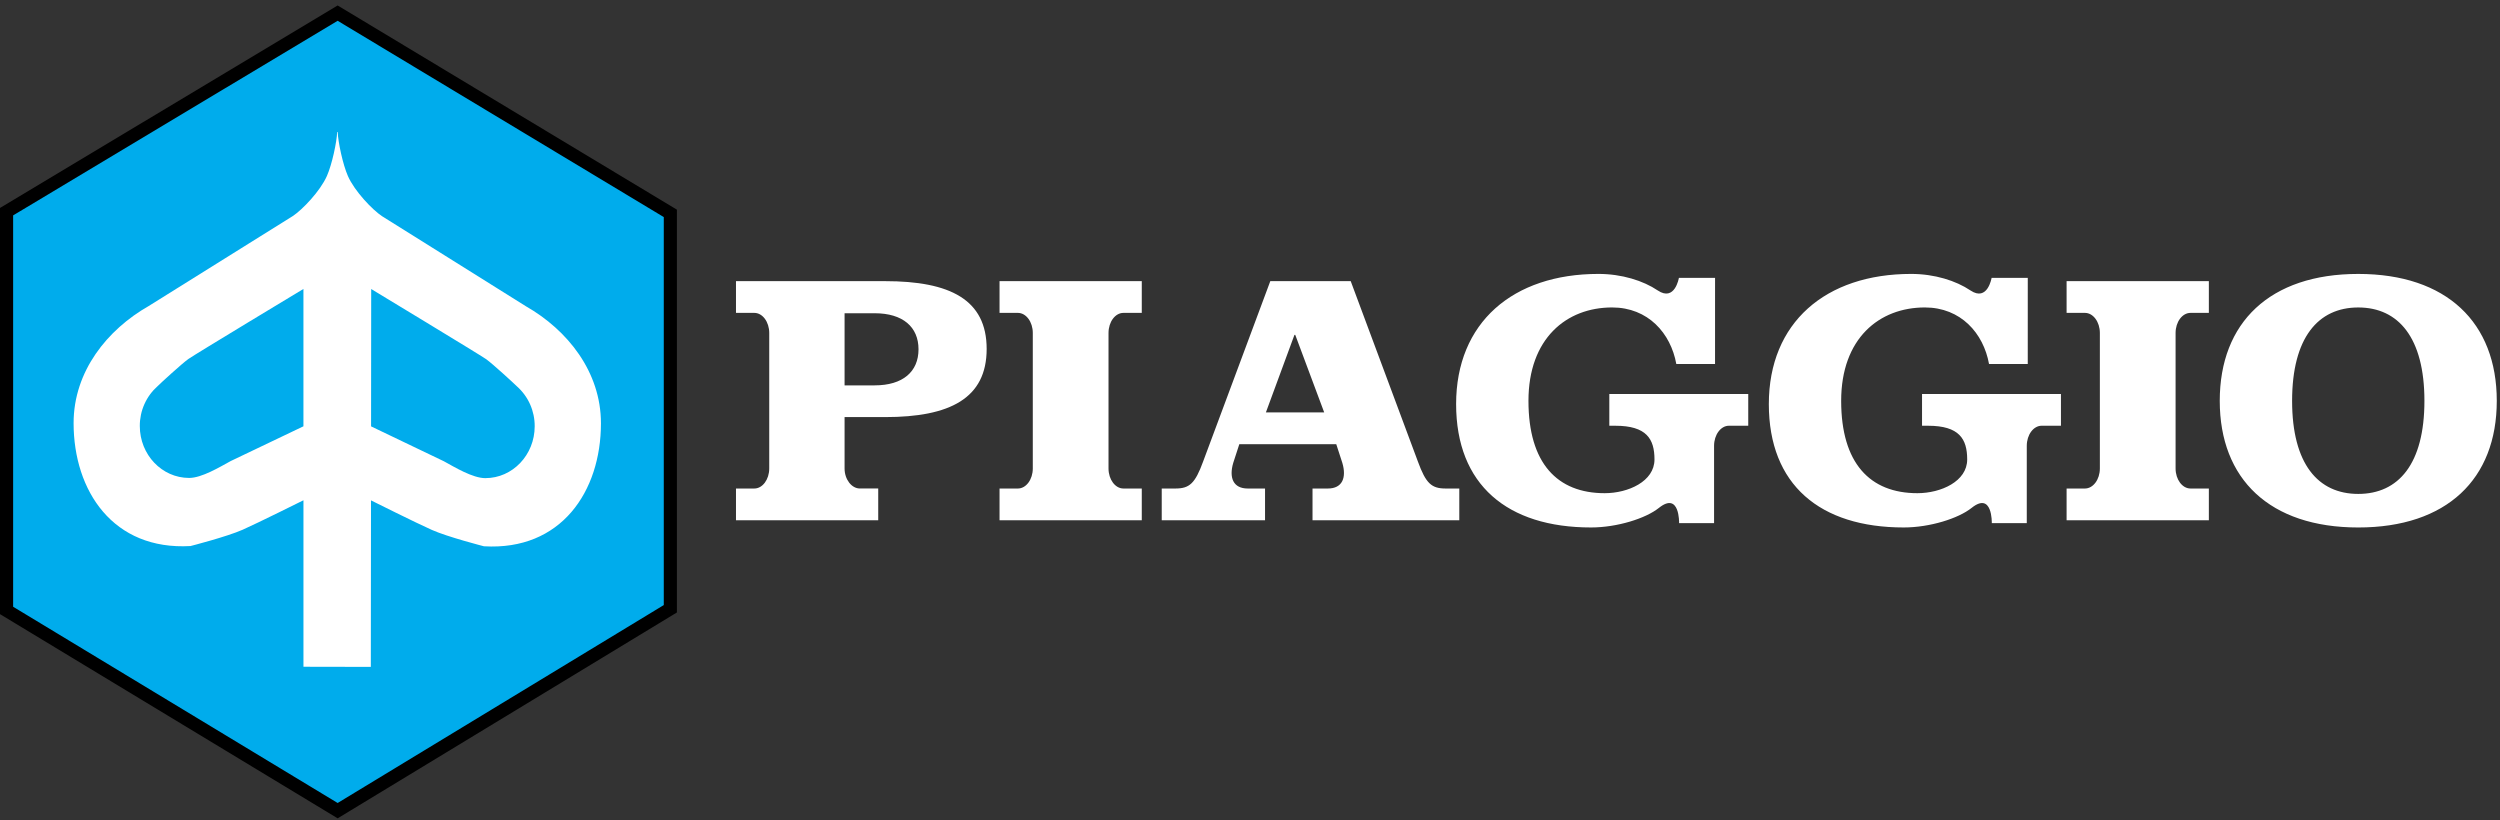
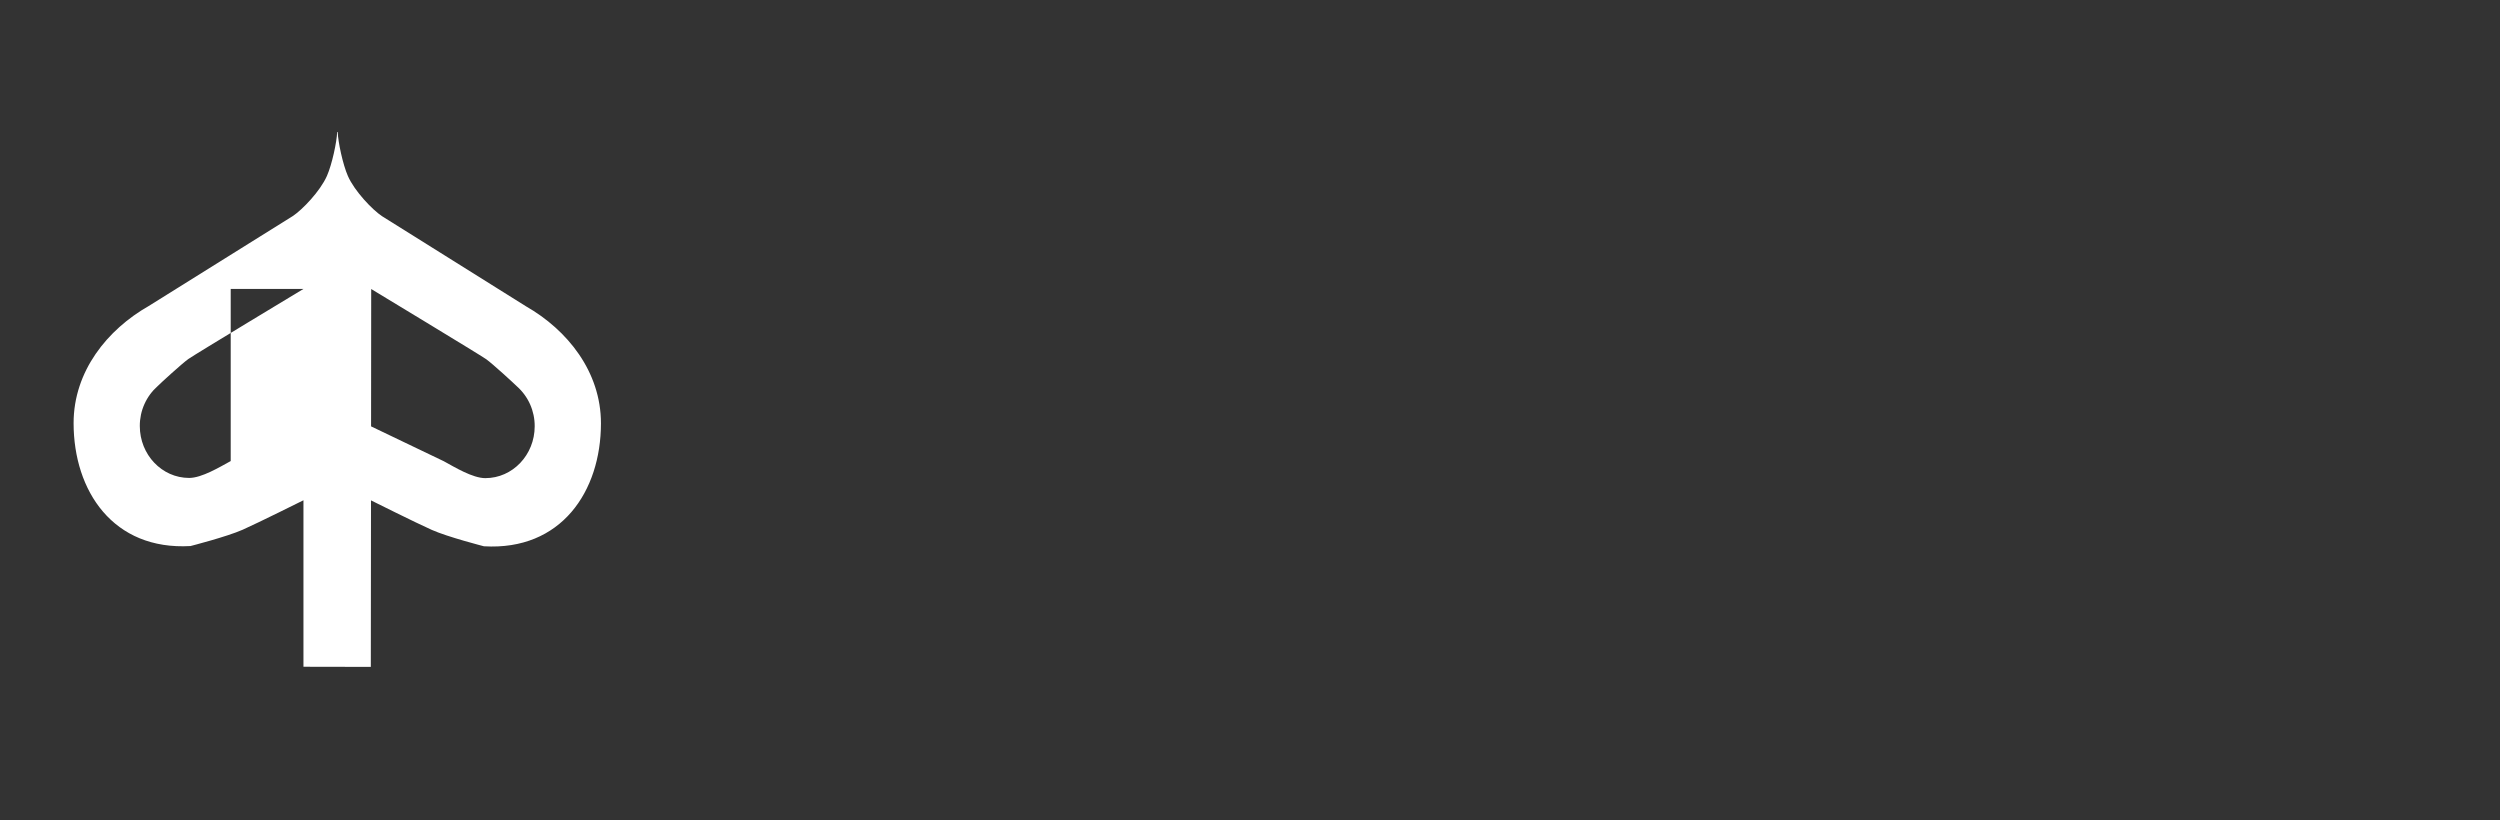
<svg xmlns="http://www.w3.org/2000/svg" width="381" height="125" viewBox="0 0 381 125" fill="none">
  <rect x="0" y="0" width="381" height="125" fill="#333333" stroke="none" />
-   <path fill-rule="evenodd" clip-rule="evenodd" d="M51.458 2L1 32.259V93.031L51.458 123.546L102.16 92.776V32.517L51.458 2Z" fill="#00ACEC" stroke="black" stroke-width="2" stroke-miterlimit="2.613" />
-   <path fill-rule="evenodd" clip-rule="evenodd" d="M190.152 74.45C187.94 74.45 187.275 72.797 187.948 70.536L188.872 67.692H203.645L204.569 70.536C205.242 72.797 204.578 74.45 202.366 74.45H200.028V79.287H222.396V74.45H220.313C218.166 74.45 217.306 73.681 216.085 70.33L205.849 42.847H193.594L183.358 70.33C182.134 73.683 181.275 74.45 179.132 74.45H177.048V79.287H192.792V74.45H190.152ZM197.274 51.035H197.396L201.807 62.85H192.923L197.274 51.035ZM380.509 61.093C380.509 73.022 372.878 80.388 359.397 80.388C345.916 80.388 338.29 73.024 338.29 61.093C338.29 49.165 345.916 41.747 359.397 41.747C372.878 41.747 380.509 49.167 380.509 61.093ZM349.317 61.093C349.317 70.71 353.272 75.273 359.397 75.273C365.527 75.273 369.482 70.71 369.482 61.093C369.482 51.475 365.527 46.858 359.397 46.858C353.272 46.86 349.317 51.475 349.317 61.093ZM112.164 79.287V74.45H114.962C116.21 74.45 117.232 73.075 117.232 71.396V50.74C117.232 49.058 116.21 47.684 114.962 47.684H112.164V42.847H134.896C144.768 42.847 150.367 45.649 150.367 53.178C150.367 60.707 144.768 63.565 134.896 63.565H128.713V71.394C128.713 73.073 129.795 74.447 131.043 74.447H133.841V79.284L112.164 79.287ZM139.982 53.236C139.982 49.827 137.592 47.739 133.302 47.739H128.713V58.73H133.302C137.592 58.73 139.982 56.643 139.982 53.236ZM174.006 79.287V74.45H171.208C169.959 74.45 168.938 73.075 168.938 71.396V50.74C168.938 49.058 169.959 47.684 171.208 47.684H174.006V42.847H152.33V47.684H155.128C156.377 47.684 157.398 49.058 157.398 50.74V71.396C157.398 73.075 156.377 74.45 155.128 74.45H152.33V79.287H174.006ZM336.629 79.287V74.45H333.83C332.582 74.45 331.559 73.075 331.559 71.396V50.74C331.559 49.058 332.582 47.684 333.83 47.684H336.629V42.847H314.949V47.684H317.751C318.997 47.684 320.019 49.058 320.019 50.74V71.396C320.019 73.075 318.995 74.45 317.751 74.45H314.949V79.287H336.629ZM261.375 42.351H255.863C255.863 42.351 255.252 46.016 252.644 44.266C250.437 42.778 247.161 41.745 243.606 41.745C230.554 41.745 221.912 49.165 221.912 61.586C221.912 73.897 229.725 80.386 242.473 80.386C246.455 80.386 250.806 79.011 252.813 77.406C256.014 74.847 255.894 79.726 255.894 79.726H261.224V67.94C261.224 66.257 262.243 64.882 263.491 64.882H266.432V60.05H245.26V64.884H246.171C250.941 64.884 252.143 66.901 252.143 70.023C252.143 73.364 248.134 75.162 244.552 75.162C237.325 75.162 232.937 70.599 232.937 61.091C232.937 51.584 238.726 46.855 245.684 46.855C251.172 46.855 254.623 50.788 255.469 55.47H261.372L261.375 42.351ZM309.032 42.351H303.52C303.52 42.351 302.909 46.016 300.302 44.266C298.094 42.778 294.819 41.745 291.263 41.745C278.211 41.745 269.57 49.165 269.57 61.586C269.57 73.897 277.383 80.386 290.13 80.386C294.113 80.386 298.463 79.011 300.471 77.406C303.671 74.847 303.551 79.726 303.551 79.726H308.881V67.94C308.881 66.257 309.901 64.882 311.149 64.882H314.089V60.05H292.918V64.884H293.828C298.599 64.884 299.8 66.901 299.8 70.023C299.8 73.364 295.796 75.162 292.209 75.162C284.982 75.162 280.594 70.599 280.594 61.091C280.594 51.584 286.384 46.855 293.346 46.855C298.83 46.855 302.281 50.788 303.127 55.47H309.03L309.032 42.351Z" fill="white" />
-   <path fill-rule="evenodd" clip-rule="evenodd" d="M56.513 101.633L56.54 76.257C56.54 76.257 63.398 79.684 65.794 80.75C68.188 81.825 73.751 83.253 73.751 83.253C85.535 83.946 91.574 74.885 91.585 64.531C91.594 56.636 86.455 50.277 80.156 46.679L58.212 32.941C56.766 31.982 54.048 29.155 53.02 26.825C52.247 25.07 51.521 21.644 51.465 20.12H51.383C51.327 21.644 50.597 25.064 49.822 26.816C48.791 29.143 46.073 31.968 44.623 32.926L22.665 46.637C16.36 50.226 11.216 56.582 11.216 64.478C11.216 74.827 17.244 83.897 29.03 83.217C29.03 83.217 34.593 81.794 36.989 80.728C39.386 79.662 46.246 76.241 46.246 76.241V101.613L56.513 101.633ZM46.244 44.034C46.244 44.034 29.601 54.068 28.701 54.715C27.717 55.419 24.497 58.368 24.042 58.828C23.176 59.59 22.483 60.529 22.012 61.581C21.54 62.633 21.299 63.775 21.306 64.928C21.306 69.297 24.672 72.837 28.826 72.837C30.749 72.837 33.474 71.184 35.16 70.265L46.244 64.968V44.034ZM67.633 70.29L56.551 64.979L56.571 44.048C56.571 44.048 73.201 54.104 74.102 54.746C75.086 55.454 78.302 58.406 78.76 58.863C79.624 59.626 80.316 60.566 80.786 61.62C81.256 62.673 81.495 63.815 81.487 64.968C81.484 69.337 78.113 72.872 73.962 72.868C72.039 72.87 69.314 71.209 67.633 70.29Z" fill="white" />
+   <path fill-rule="evenodd" clip-rule="evenodd" d="M56.513 101.633L56.54 76.257C56.54 76.257 63.398 79.684 65.794 80.75C68.188 81.825 73.751 83.253 73.751 83.253C85.535 83.946 91.574 74.885 91.585 64.531C91.594 56.636 86.455 50.277 80.156 46.679L58.212 32.941C56.766 31.982 54.048 29.155 53.02 26.825C52.247 25.07 51.521 21.644 51.465 20.12H51.383C51.327 21.644 50.597 25.064 49.822 26.816C48.791 29.143 46.073 31.968 44.623 32.926L22.665 46.637C16.36 50.226 11.216 56.582 11.216 64.478C11.216 74.827 17.244 83.897 29.03 83.217C29.03 83.217 34.593 81.794 36.989 80.728C39.386 79.662 46.246 76.241 46.246 76.241V101.613L56.513 101.633ZM46.244 44.034C46.244 44.034 29.601 54.068 28.701 54.715C27.717 55.419 24.497 58.368 24.042 58.828C23.176 59.59 22.483 60.529 22.012 61.581C21.54 62.633 21.299 63.775 21.306 64.928C21.306 69.297 24.672 72.837 28.826 72.837C30.749 72.837 33.474 71.184 35.16 70.265V44.034ZM67.633 70.29L56.551 64.979L56.571 44.048C56.571 44.048 73.201 54.104 74.102 54.746C75.086 55.454 78.302 58.406 78.76 58.863C79.624 59.626 80.316 60.566 80.786 61.62C81.256 62.673 81.495 63.815 81.487 64.968C81.484 69.337 78.113 72.872 73.962 72.868C72.039 72.87 69.314 71.209 67.633 70.29Z" fill="white" />
</svg>